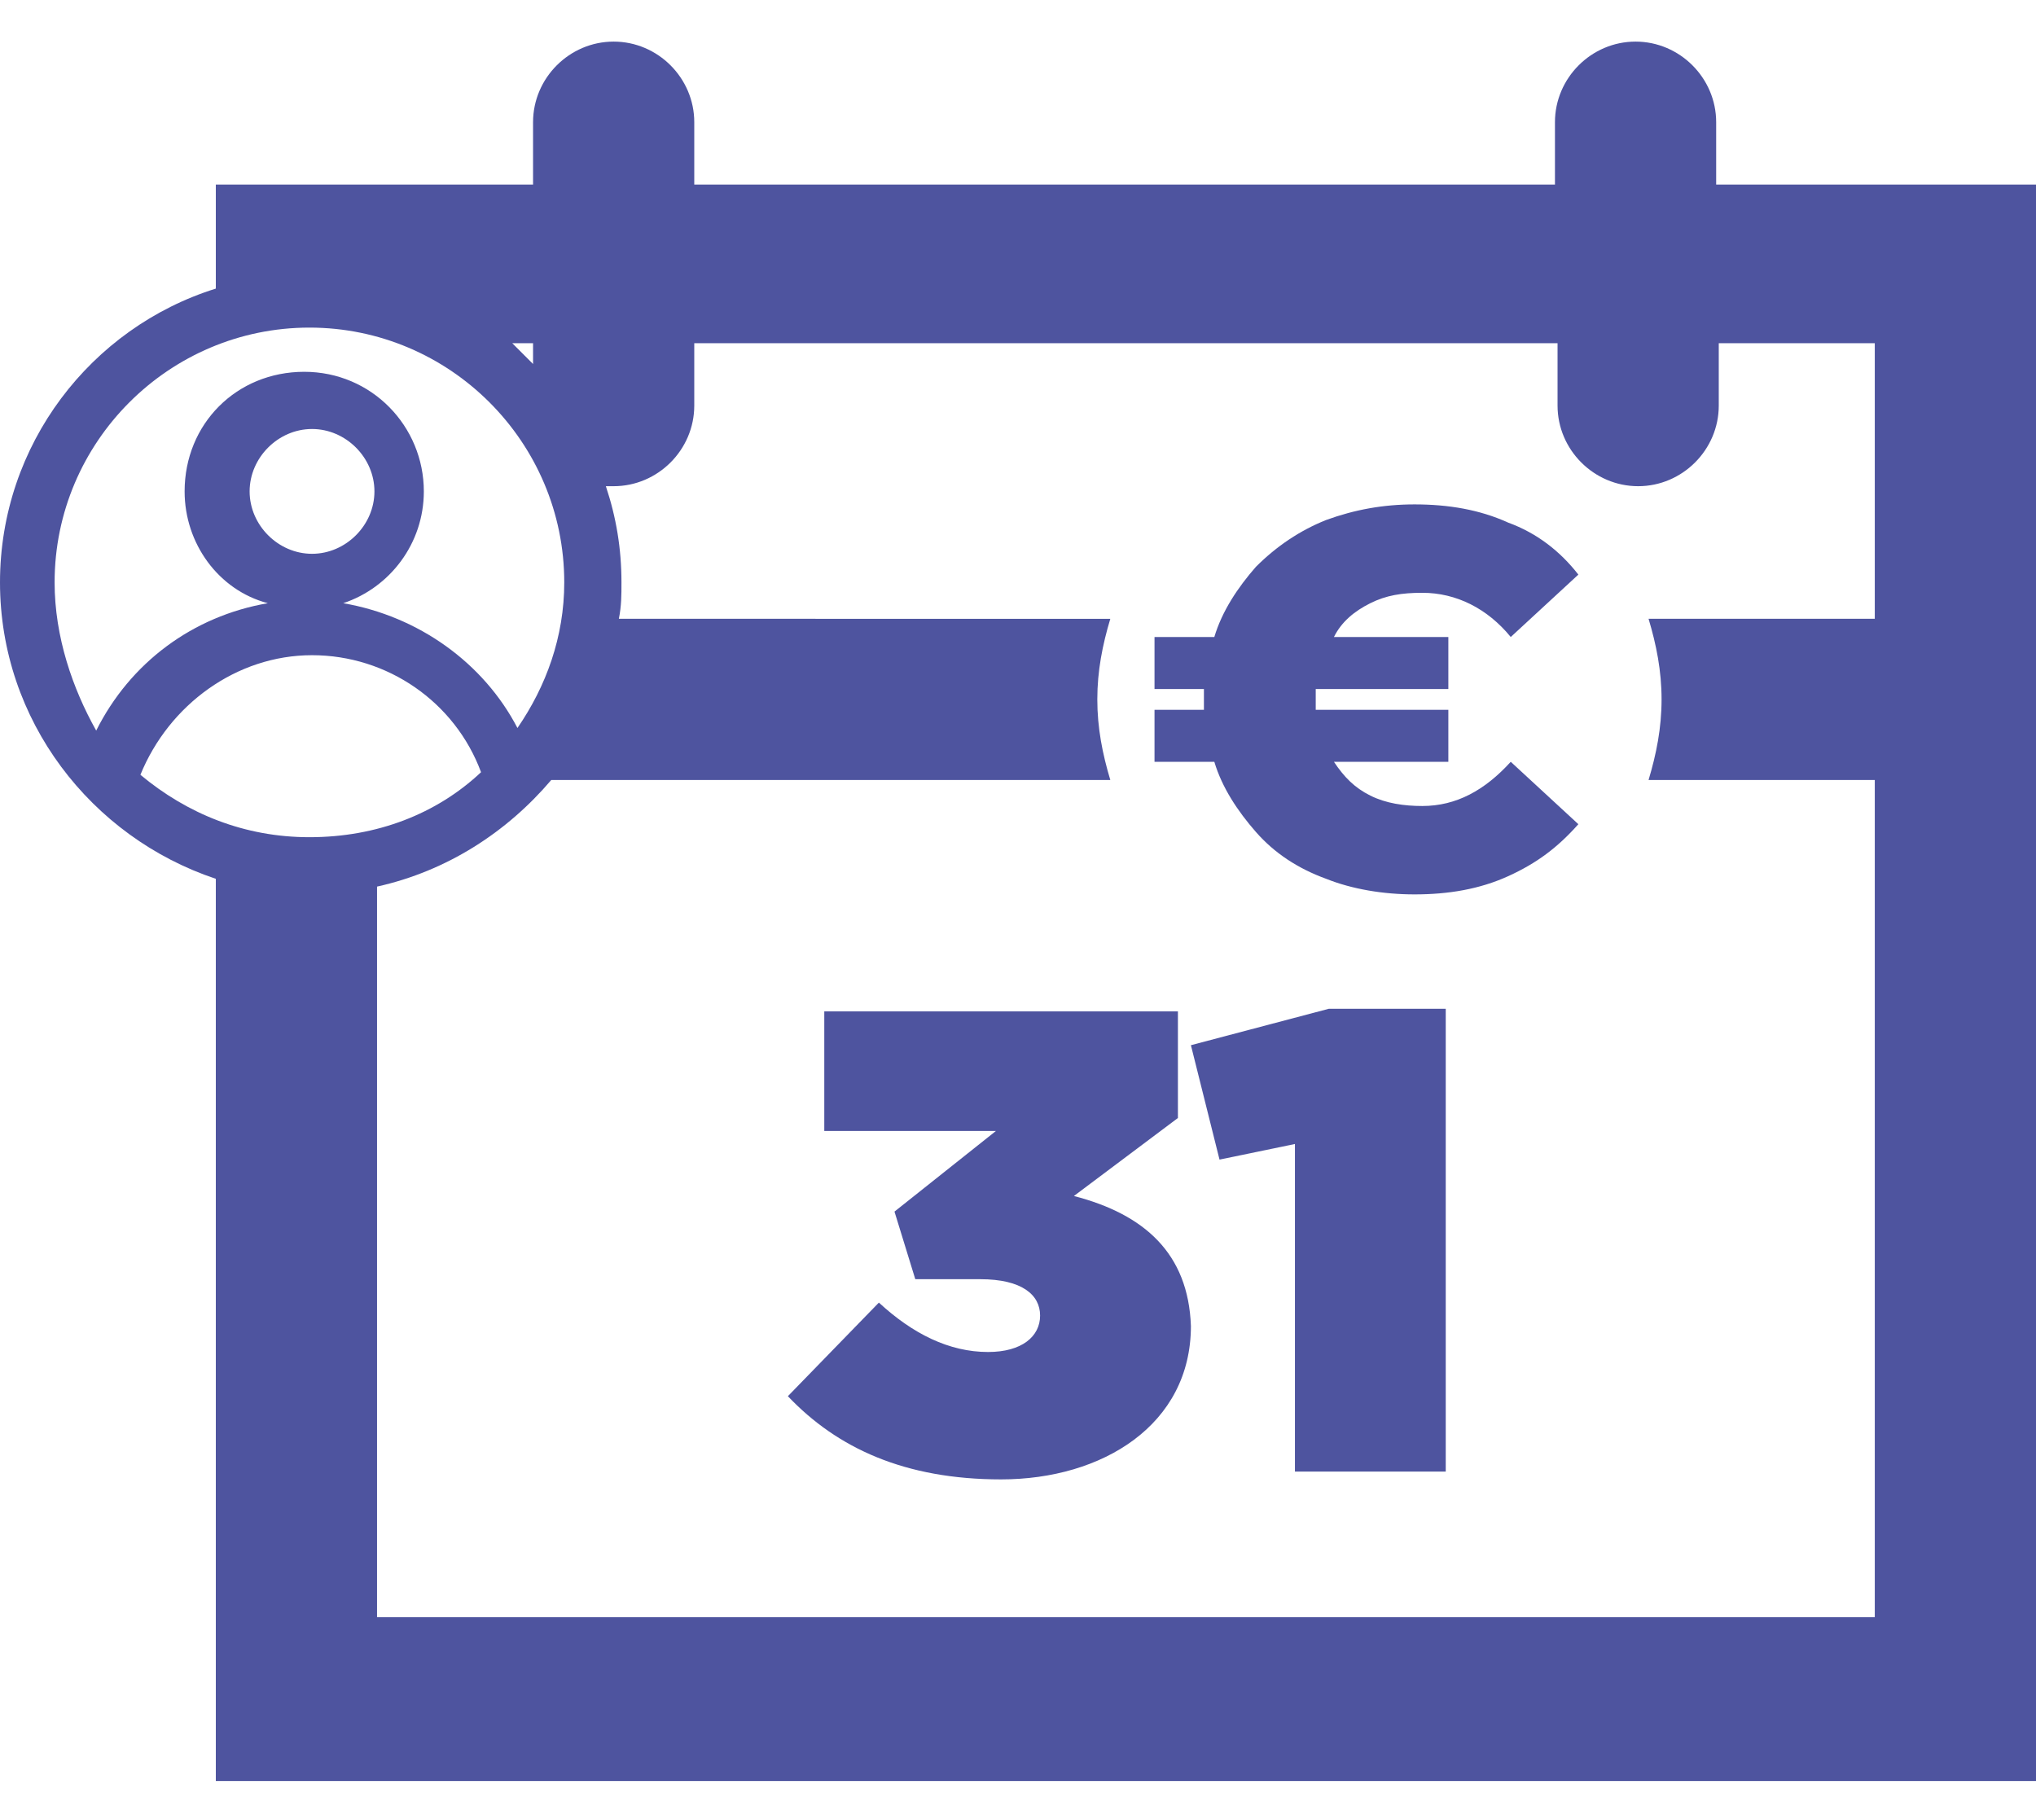
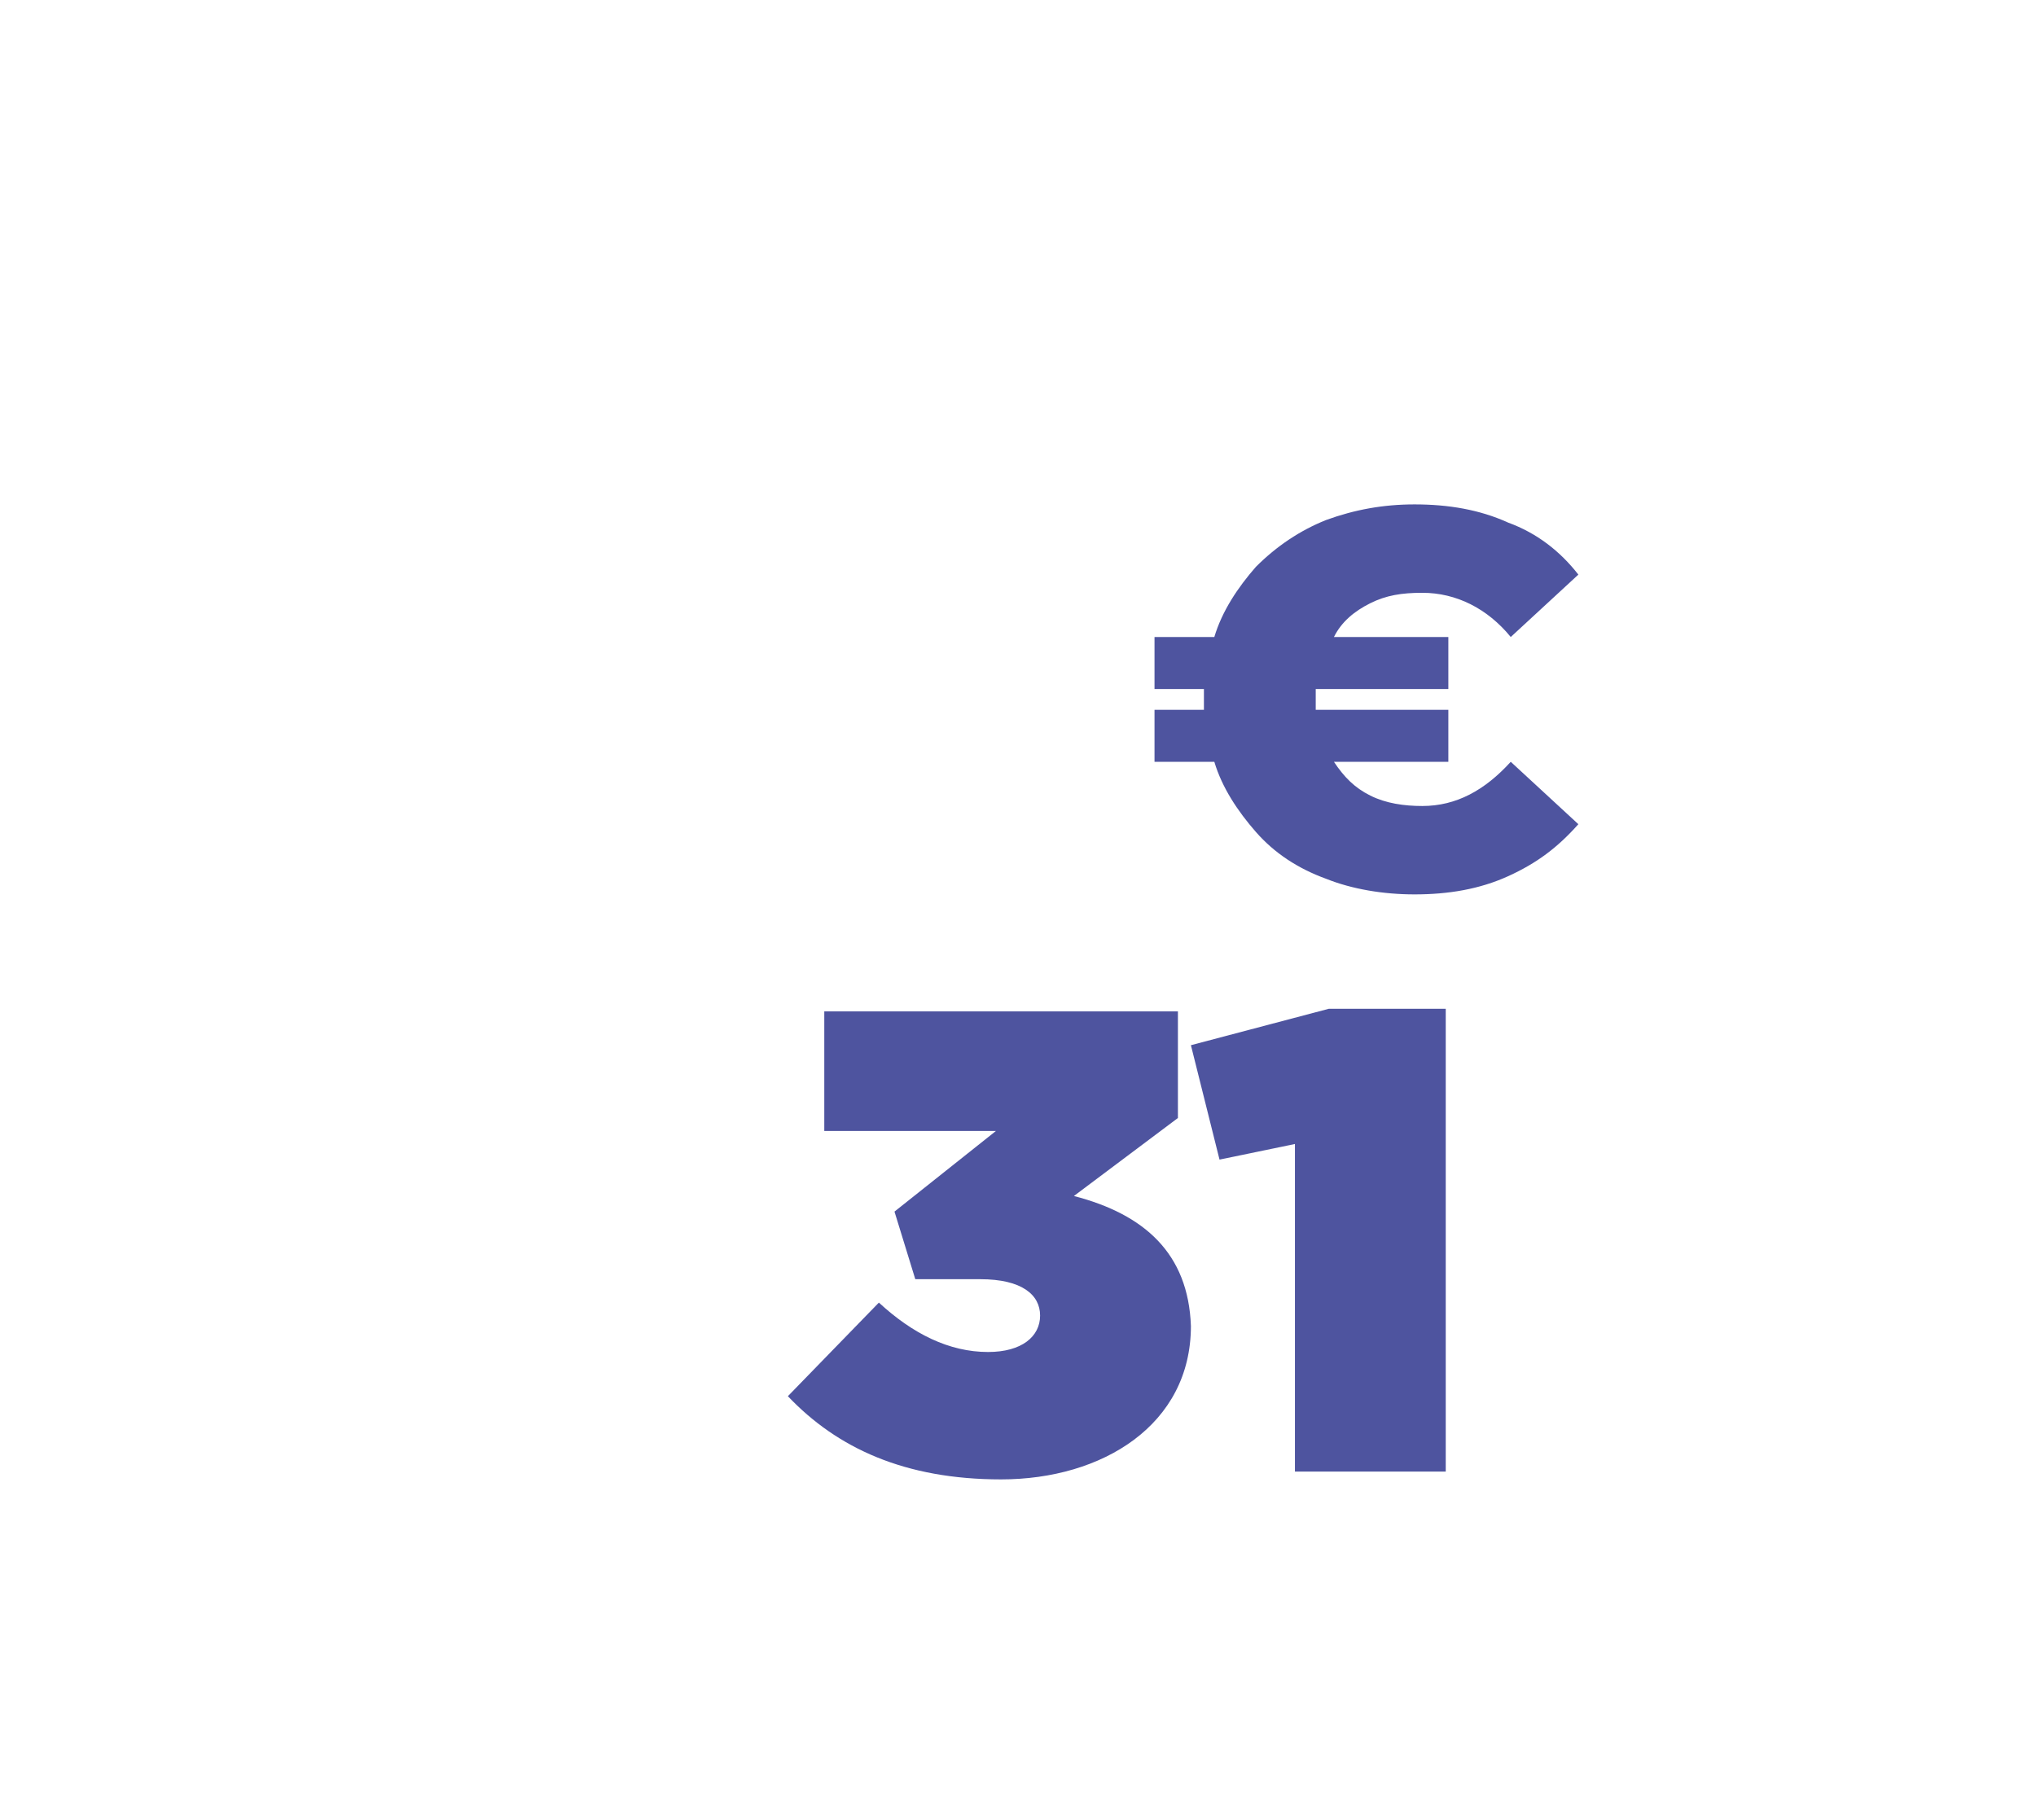
<svg xmlns="http://www.w3.org/2000/svg" fill="#4e549f" version="1.1" id="Calque_1" x="0px" y="0px" viewBox="0 0 78.3 70" style="enable-background:new 0 0 78.3 70;" xml:space="preserve">
  <g>
    <path d="M52.7,23.2c0.6-0.3,1.2-0.4,2-0.4c1.3,0,2.5,0.6,3.4,1.7l2.6-2.4c-0.7-0.9-1.6-1.6-2.7-2c-1.1-0.5-2.3-0.7-3.6-0.7   c-1.2,0-2.3,0.2-3.4,0.6c-1,0.4-1.9,1-2.7,1.8c-0.7,0.8-1.3,1.7-1.6,2.7h-2.3v2h1.9v0.4v0.4h-1.9v2h2.3c0.3,1,0.9,1.9,1.6,2.7   c0.7,0.8,1.6,1.4,2.7,1.8c1,0.4,2.2,0.6,3.4,0.6c1.3,0,2.5-0.2,3.6-0.7c1.1-0.5,1.9-1.1,2.7-2l-2.6-2.4C57.1,30.4,56,31,54.7,31   c-0.7,0-1.4-0.1-2-0.4c-0.6-0.3-1-0.7-1.4-1.3h4.4v-2h-5.1c0-0.1,0-0.2,0-0.4c0-0.2,0-0.3,0-0.4h5.1v-2h-4.4   C51.6,23.9,52.1,23.5,52.7,23.2z" />
-     <path d="M66,7.1V4.7c0-1.7-1.4-3.1-3.1-3.1c-1.7,0-3.1,1.4-3.1,3.1v2.4H26.7V4.7c0-1.7-1.4-3.1-3.1-3.1c-1.7,0-3.1,1.4-3.1,3.1v2.4   H8.3v4C3.5,12.6,0,17.1,0,22.4c0,5.3,3.5,9.8,8.3,11.4v34.7h70V7.1H66z M20.5,14c-0.3-0.3-0.5-0.5-0.8-0.8h0.8V14z M2.1,22.4   c0-5.4,4.4-9.8,9.8-9.8c5.4,0,9.8,4.4,9.8,9.8c0,2.1-0.7,4-1.8,5.6c-1.3-2.5-3.8-4.3-6.7-4.8c1.8-0.6,3.1-2.3,3.1-4.3   c0-2.5-2-4.6-4.6-4.6s-4.6,2-4.6,4.6c0,2,1.3,3.8,3.2,4.3c-2.9,0.5-5.3,2.3-6.6,4.9C2.8,26.5,2.1,24.5,2.1,22.4z M12,21.3   c-1.3,0-2.4-1.1-2.4-2.4s1.1-2.4,2.4-2.4s2.4,1.1,2.4,2.4S13.3,21.3,12,21.3z M12,25.2c2.9,0,5.5,1.8,6.5,4.5   c-1.7,1.6-4,2.5-6.6,2.5c-2.5,0-4.7-0.9-6.5-2.4C6.5,27.1,9.1,25.2,12,25.2z M72.1,23.8h-8.7c0.3,1,0.5,2,0.5,3.1   c0,1.1-0.2,2.1-0.5,3.1h8.7v32.2H14.5V34.1c2.7-0.6,5-2.1,6.7-4.1h21.5c-0.3-1-0.5-2-0.5-3.1c0-1.1,0.2-2.1,0.5-3.1H23.8   c0.1-0.5,0.1-0.9,0.1-1.4c0-1.3-0.2-2.5-0.6-3.7c0.1,0,0.2,0,0.3,0c1.7,0,3.1-1.4,3.1-3.1v-2.4h33.2v2.4c0,1.7,1.4,3.1,3.1,3.1   c1.7,0,3.1-1.4,3.1-3.1v-2.4h6V23.8z" />
    <path d="M41.3,46l4-3v-4.1H31.7v4.6h6.6l-3.9,3.1l0.8,2.6h2.5c1.6,0,2.3,0.6,2.3,1.4v0c0,0.8-0.7,1.4-2,1.4c-1.5,0-2.9-0.7-4.2-1.9   l-3.5,3.6c1.9,2,4.5,3.2,8.2,3.2c3.9,0,7.3-2.1,7.3-5.9v0C45.7,48.2,44,46.7,41.3,46z" />
    <polygon points="45.8,40.2 46.9,44.6 49.8,44 49.8,56.6 55.6,56.6 55.6,38.8 51.1,38.8  " />
  </g>
</svg>